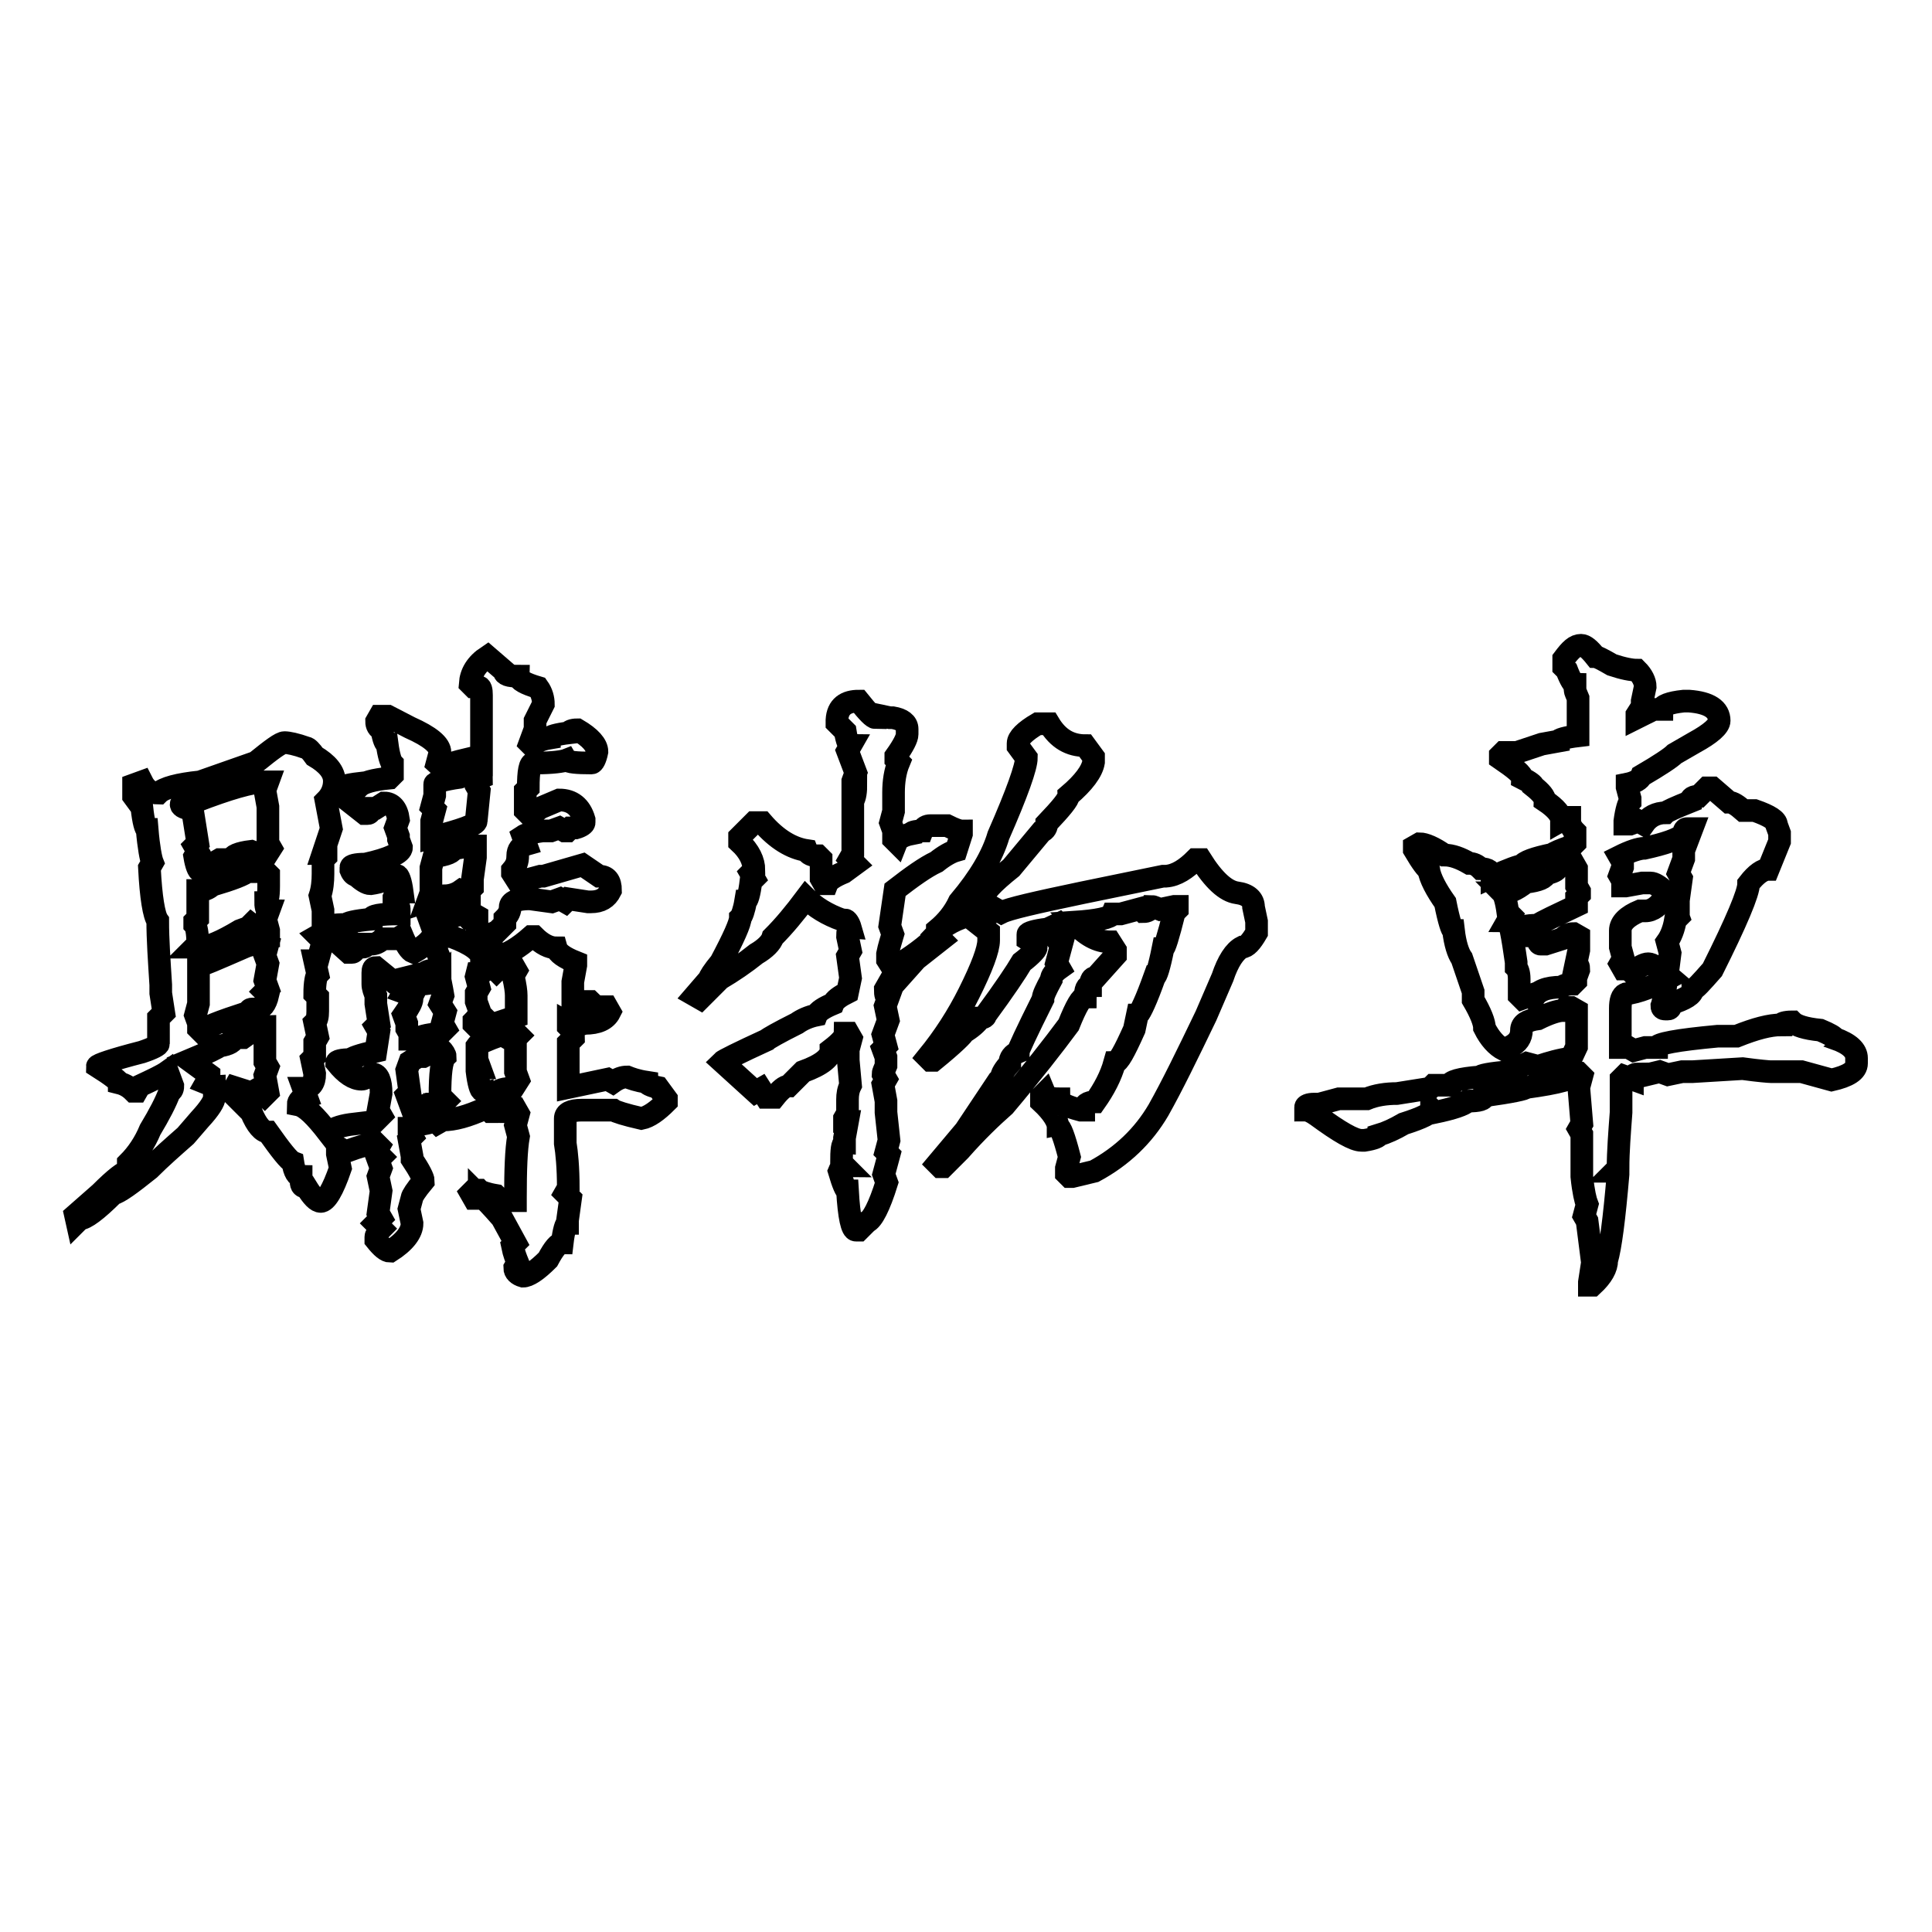
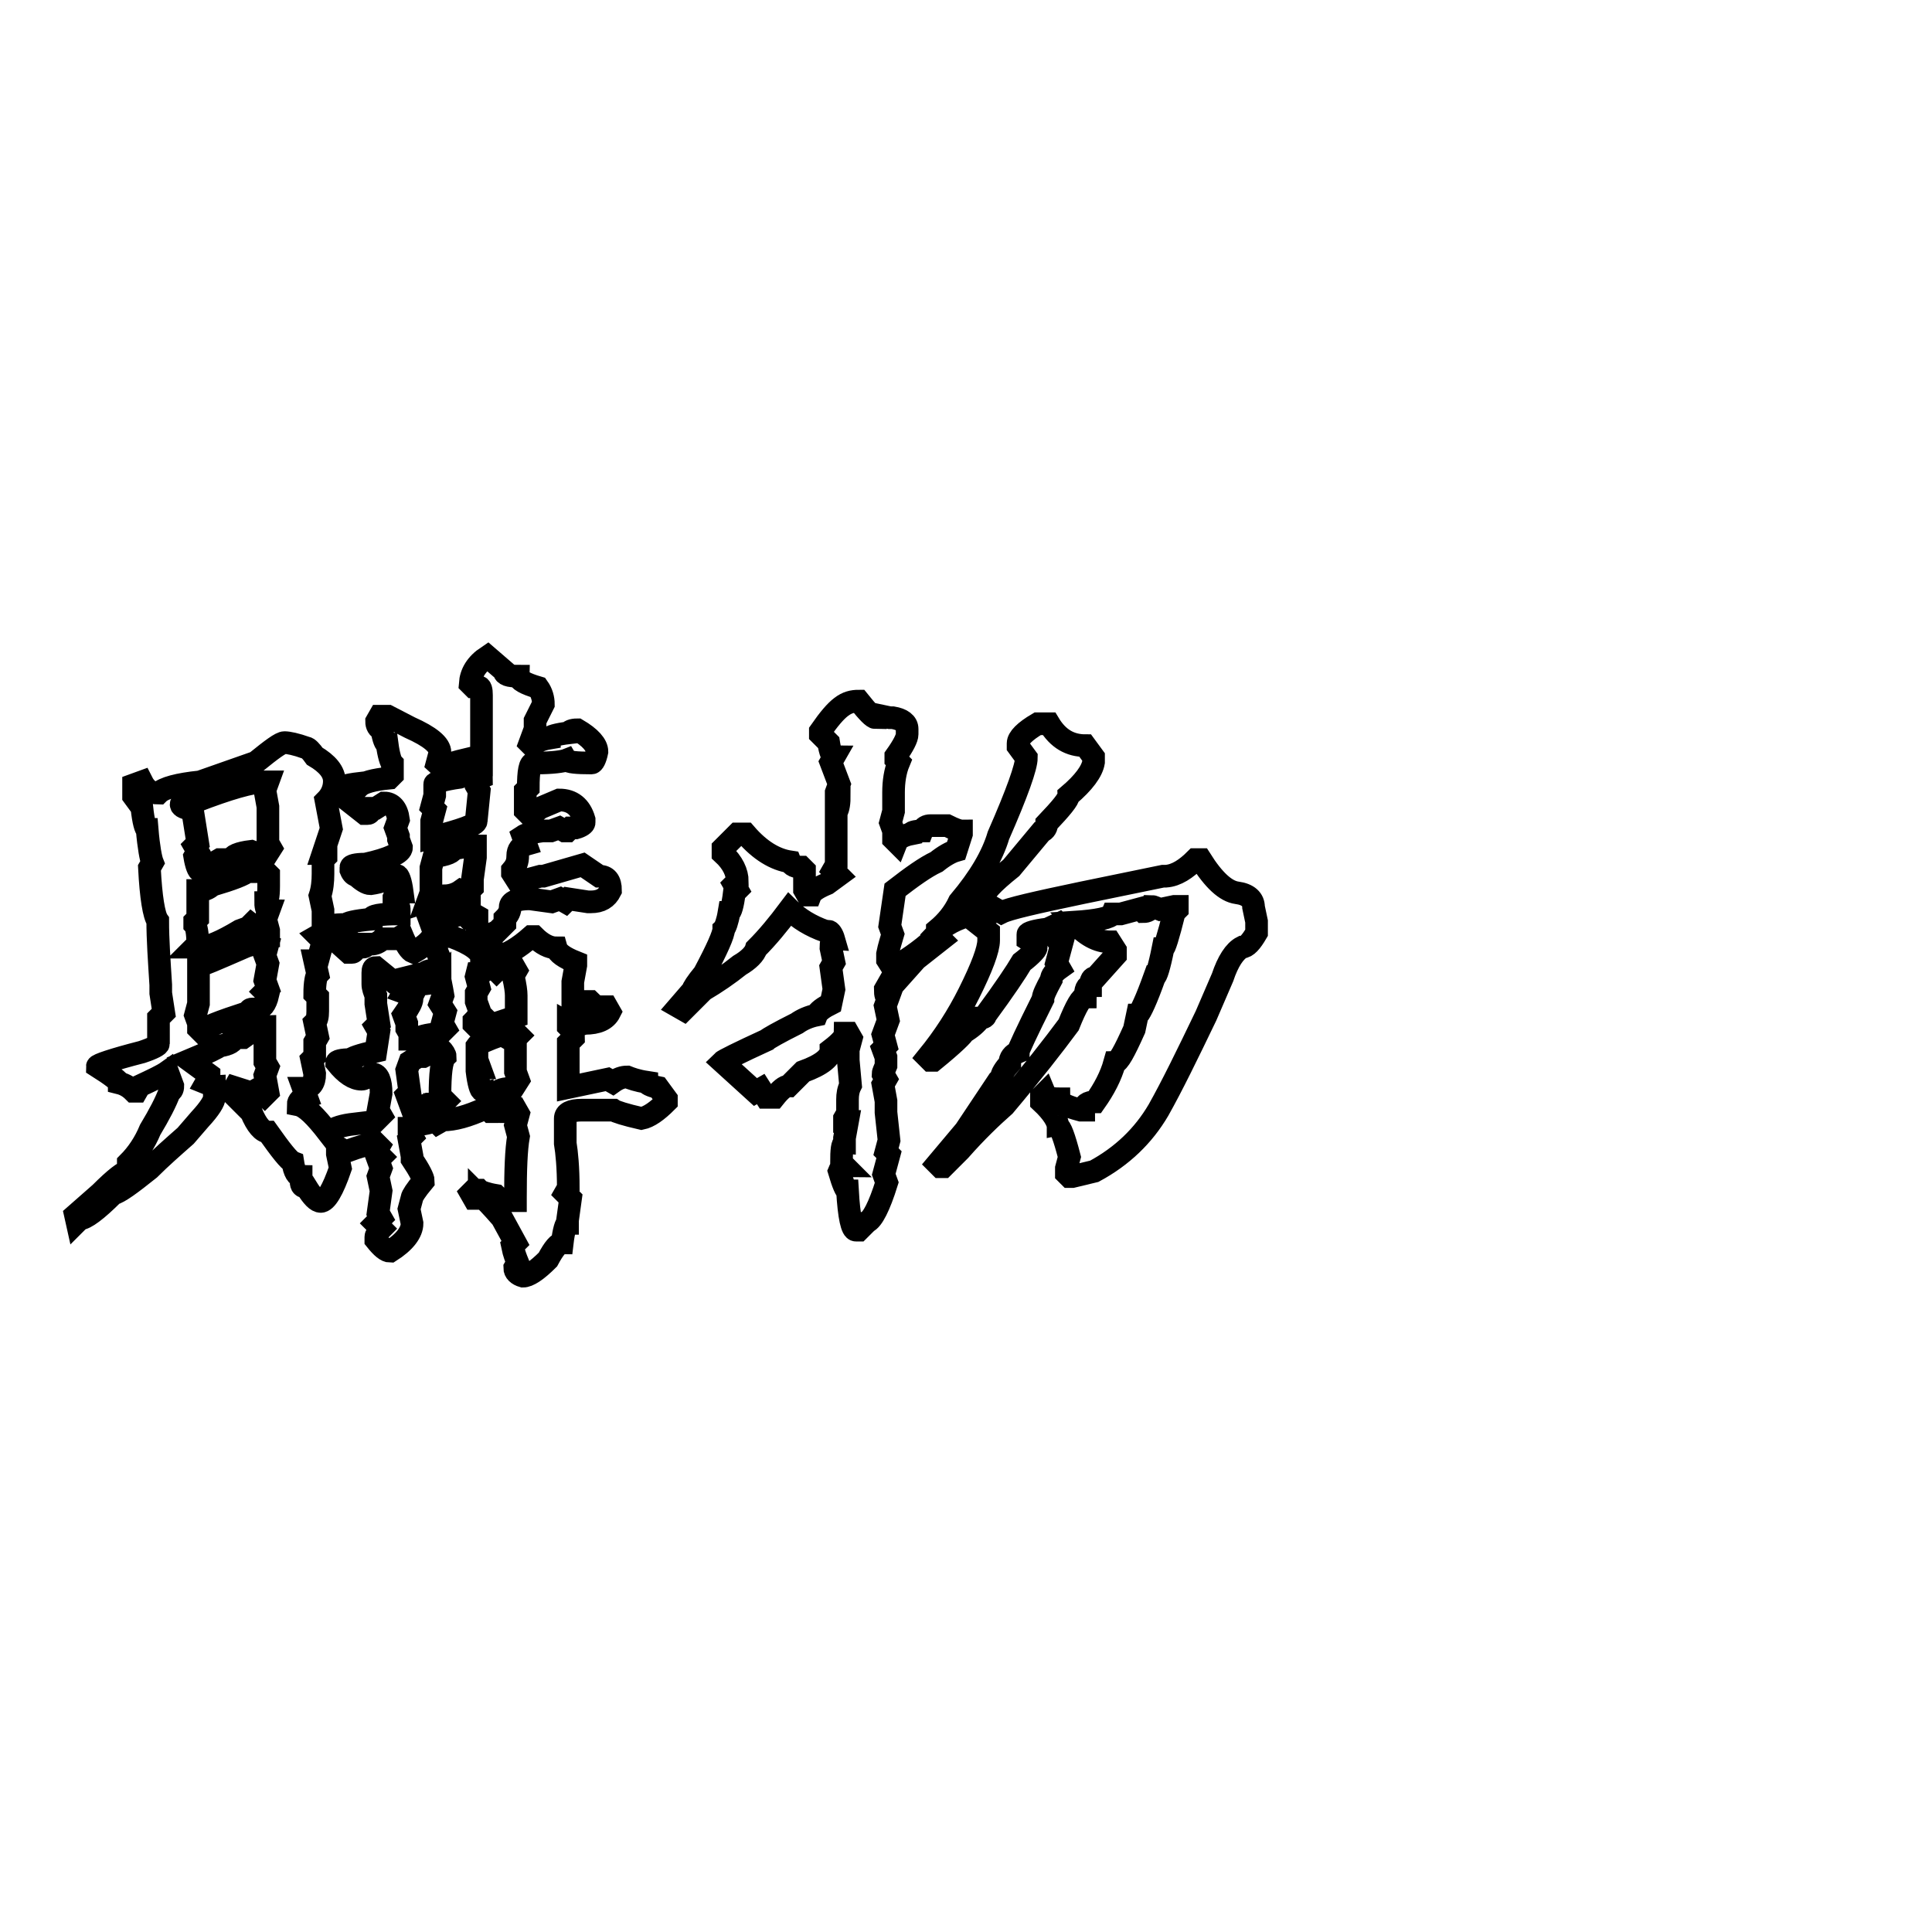
<svg xmlns="http://www.w3.org/2000/svg" version="1.1" x="0px" y="0px" viewBox="0 0 256 256" enable-background="new 0 0 256 256" xml:space="preserve">
  <g>
    <g>
      <path stroke-width="3" fill-opacity="0" stroke="#000000" d="M37.7,98.4c0.5,0,1.5,0.2,2.9,0.7c0.2,0,0.6,0.4,1.1,1.1c1.7,1,2.6,2.1,2.6,3.3c0,1-0.4,1.9-1.1,2.6l0.7,3.7l-1.1,3.3h0.4v0.4l-0.4,0.4v1.9c0,1-0.1,2-0.4,2.9l0.4,1.9v1.5v1.5l-0.7,0.4l0.7,0.7l-0.7,2.6h-0.4l0.4,1.8c-0.2,0.2-0.4,1.1-0.4,2.6l0.4,0.4v1.9c0,0.7-0.1,1.2-0.4,1.5l0.4,1.9l-0.4,0.7v1.9l-0.4,0.4l0.4,1.9c0,1.2-0.5,1.9-1.5,1.9l0.4,1.1c-0.7,0.2-1.1,0.6-1.1,1.1c1,0.2,2.3,1.5,4,3.7c0.5-0.5,1.5-0.9,2.9-1.1l3.3-0.4l0.4-0.4l0.4-0.4l-0.4-0.7l0.4-2.2c0-1.7-0.4-2.6-1.1-2.6c-0.7,0.5-1.2,0.7-1.5,0.7c-1,0-2.1-0.7-3.3-2.2c0-0.2,0.6-0.4,1.9-0.4c0-0.2,1.1-0.6,3.3-1.1l0.4-2.6l-0.4-0.7l0.4-0.4l-0.4-2.6v-1.1c-0.2-0.5-0.4-1-0.4-1.5v-1.5c0-0.5,0.1-0.7,0.4-0.7l2.2,1.8l4.4-1.1c0-0.2,0.6-0.4,1.9-0.4v-0.4v-0.7v-0.4c-0.5-1-0.7-2-0.7-2.9l0.7-0.7c0.5,0,0.9,0.2,1.1,0.7h0.4c2.7,1,4,2,4,2.9v0.4h0.4l0.7-0.7H66c1.2-0.2,2.7-1.1,4.4-2.6h0.4c1,1,2,1.5,2.9,1.5c0.2,0.7,1.1,1.3,2.6,1.9v0.4l-0.4,2.2v2.9l0.4,0.4l0.4-0.7h1.5c0.5,0.5,0.9,0.7,1.1,0.7h1.1l0.4,0.7c-0.5,1-1.6,1.5-3.3,1.5l-1.5,0.4l-0.7-0.4v0.4c0.5,0.5,0.7,1,0.7,1.5l-0.7,0.7v5.9l5.2-1.1l0.7,0.4c0.7-0.5,1.3-0.7,1.9-0.7c0.5,0.2,1.3,0.5,2.6,0.7c0,0.2,0.5,0.5,1.5,0.7l1.1,1.5v0.4c-1.2,1.2-2.3,2-3.3,2.2c-2.2-0.5-3.4-0.9-3.7-1.1H80h-2.9c-1.5,0-2.2,0.4-2.2,1.1v2.2v1.1c0.2,1.2,0.4,3.2,0.4,5.9l-0.4,0.7l0.7,0.7l-0.4,2.9v0.4c-0.2,0-0.5,0.9-0.7,2.6c-0.5,0-1.1,0.7-1.9,2.2c-1.5,1.5-2.6,2.2-3.3,2.2c-0.7-0.2-1.1-0.6-1.1-1.1l0.4-0.7c-0.2-0.5-0.5-1.2-0.7-2.2l0.4-0.4l-1.8-3.3c-1.5-1.7-2.3-2.6-2.6-2.6l-0.4-0.4v0.4h-0.7l-0.4-0.7l0.4-0.4h0.7c0.2,0.2,1,0.5,2.2,0.7c0.5,0.5,1.1,0.7,1.9,0.7h0.7v-0.4c0-3.7,0.1-6.4,0.4-8.1l-0.4-1.5l0.4-1.5l-0.4-0.7h-0.4l-0.7,0.4h-0.4l-0.4-0.4l-0.7,0.4h-0.7l-0.4-0.4h-0.4c-2.2,1-4,1.5-5.5,1.5l-0.7,0.4l-0.4-0.4c0,0.2-0.9,0.5-2.6,0.7c0,0.2-0.1,0.4-0.4,0.4h-0.4v0.4l0.4,0.7l-0.4,0.4l0.4,2.2v0.4c1,1.5,1.5,2.5,1.5,2.9c-1,1.2-1.5,2-1.5,2.2l-0.4,1.5l0.4,1.9c0,1.2-1,2.5-2.9,3.7c-0.5,0-1.1-0.5-1.9-1.5v-0.4c0-0.2,0.2-0.6,0.7-1.1l-0.7-0.7l0.7-0.7l-0.4-0.7l0.4-2.9l-0.4-1.9l0.4-1.1l-0.4-1.1l0.4-0.4l-0.7-0.7l0.4-0.7l-0.4-0.4c-0.7,0-2.1,0.4-4,1.1l-0.7-0.4h-0.4v0.7l0.4,1.9c-1,2.9-1.9,4.4-2.6,4.4c-0.5,0-1.1-0.6-1.9-1.9c-0.5,0-0.7-0.2-0.7-0.7v-0.7c-0.5,0-0.9-0.6-1.1-1.9c-0.5-0.2-1.6-1.6-3.3-4c-0.7,0-1.5-0.9-2.2-2.6l-2.6-2.6l0.4-0.7l2.2,0.7l0.7-0.4c0.2,0,0.6,0.2,1.1,0.7l0.4-0.4l-0.4-2.2l0.4-1.1l-0.4-0.7V140v-4c-0.5,0-1.5,0.5-2.9,1.5h-0.4H31c0,0.5-0.6,0.9-1.9,1.1c-0.2,0.2-1.6,0.9-4,1.9l2.6,1.9v0.4l-0.4,0.7c0.5,0.2,0.9,0.4,1.1,0.4v1.5c0,0.5-0.6,1.5-1.9,2.9l-1.9,2.2c-1.7,1.5-3.3,2.9-4.8,4.4c-2.5,2-4,3.1-4.8,3.3c-2.2,2.2-3.7,3.3-4.4,3.3l-0.4,0.4L10,161l3.3-2.9c2-2,3.2-2.9,3.7-2.9v-1.1c1.2-1.2,2.2-2.7,2.9-4.4c1.2-2,2.1-3.7,2.6-5.1c0.2,0,0.4-0.2,0.4-0.7l-0.7-1.9c-0.7,0.5-2,1.1-3.7,1.9l-0.4,0.7h-0.4c-0.5-0.5-1.1-0.9-1.9-1.1c0-0.2-1-1-2.9-2.2c0-0.2,2-0.9,5.9-1.9c1.5-0.5,2.2-0.9,2.2-1.1v-0.4v-1.5v-1.5l0.7-0.7l-0.4-2.6v-1.1c-0.2-3.2-0.4-6-0.4-8.5c-0.5-0.7-0.9-3.1-1.1-7l0.4-0.7c-0.2-0.5-0.5-2-0.7-4.4c-0.2,0-0.5-1-0.7-2.9l-1.1-1.5v-1.5l1.1-0.4c0.5,1,1.2,1.5,2.2,1.5c0.7-0.7,2.6-1.2,5.5-1.5l7.4-2.6C36,99.3,37.2,98.4,37.7,98.4z M25.5,106.2h-0.4c-0.7,0-1.1,0.1-1.1,0.4s0.5,0.5,1.5,0.7l0.7,4.4l-0.4,0.4l0.4,0.7l-0.4,0.7c0.2,1.2,0.5,1.9,0.7,1.9l2.6-1.5H30h0.7c0-0.5,0.9-0.9,2.6-1.1l1.9,0.7l0.7-1.1l-0.4-0.7v-4.8l-0.4-2.2l0.4-1.1h-0.4c-1.7,0-4.8,0.9-9.2,2.6L25.5,106.2L25.5,106.2z M32.9,115.4c-0.5,0.5-2.1,1.1-4.8,1.9c-0.5,0.5-1.1,0.7-1.9,0.7v3.3v0.4l-0.4,0.4v0.4c0.2,0.2,0.4,1.1,0.4,2.6l-0.4,0.4h0.4h0.4c1,0,2.7-0.7,5.2-2.2l1.1-0.4l0.4-0.4l1.9,1.5h0.4v-0.7l-0.4-1.5l0.4-1.1c-0.2,0-0.4-0.4-0.4-1.1c0.2,0,0.4-0.7,0.4-2.2v-1.5l-0.4-0.4H32.9L32.9,115.4z M26.3,133l-0.4,1.5l0.4,1.1v0.7l0.4,0.4c0.2-0.5,2.3-1.3,6.3-2.6c0-0.2,0.1-0.4,0.4-0.4H34c0.7,0,1.2-0.6,1.5-1.9l-0.4-0.4l0.4-0.4l-0.4-1.1l0.4-2.2l-0.4-1.1l0.4-1.5l-0.7-0.4l-2.2,0.7c-3.9,1.7-6,2.6-6.3,2.6L26.3,133L26.3,133z M64.6,87l2.2,1.9c0,0.5,0.6,0.7,1.9,0.7c0,0.5,0.9,1,2.6,1.5c0.5,0.7,0.7,1.5,0.7,2.2l-1.1,2.2v1.1l-0.7,1.9l0.4,0.4c0.2-0.5,1-0.9,2.2-1.1c0-0.2,0.9-0.5,2.6-0.7c0-0.2,0.4-0.4,1.1-0.4c1.7,1,2.6,2,2.6,2.9c-0.2,1-0.5,1.5-0.7,1.5c-2,0-3.1-0.1-3.3-0.4c-0.5,0.2-1.9,0.4-4,0.4h-0.4c-0.5,0-0.7,1.1-0.7,3.3l-0.4,0.4v2.2v0.4l0.4,0.4c0.5,0,1-0.2,1.5-0.7l2.6-1.1c1.7,0,2.8,0.9,3.3,2.6v0.4c0,0.2-0.4,0.5-1.1,0.7h-0.7l-0.4,0.4h-0.4l-0.7-0.4l-1.1,0.4h-1.1c-1.5,0.2-2.3,0.5-2.6,0.7l0.4,1.1c-0.7,0.2-1.1,0.7-1.1,1.5s-0.2,1.3-0.7,1.9v0.4l0.7,1.1H69l2.6-0.7H72l5.2-1.5l2.2,1.5c1,0,1.5,0.6,1.5,1.9c-0.5,1-1.3,1.5-2.6,1.5h-0.4l-2.6-0.4l-0.4,0.4l-0.7-0.4l-1.1,0.4l-2.9-0.4c-1.7,0-2.6,0.4-2.6,1.1c0,0.5-0.2,1-0.7,1.5v0.7l-1.1,1.1c-0.5,0-0.7,0.4-0.7,1.1l-0.4,0.4h-1.1l-0.4-0.7v-2.9l-0.7-0.4l-0.7,0.4l-0.4-0.4l-3.3,1.1h-1.1l0.4,1.1v0.4c0,0.7-0.9,1.6-2.6,2.6c-0.5-0.2-1-1-1.5-2.2l-0.7,0.4h-1.9c-0.5,0.5-1,0.7-1.5,0.7h-0.7c0,0.2-0.1,0.4-0.4,0.4h-1.1c0,0.5-0.1,0.7-0.4,0.7h-0.4l-2.9-2.6v-0.7c0-0.2,0.9-0.4,2.6-0.4c0-0.2,1.1-0.5,3.3-0.7c0-0.5,1.2-0.7,3.7-0.7v-0.7c0-0.2-0.2-0.6-0.7-1.1v-0.4c0.2-0.5,0.6-0.7,1.1-0.7c-0.2-1.5-0.5-2.2-0.7-2.2H52c-0.5,0.5-1.5,0.9-2.9,1.1c-0.5,0-1.1-0.4-1.9-1.1c-0.2,0-0.5-0.2-0.7-0.7v-0.4c0-0.2,0.6-0.4,1.9-0.4c3.2-0.7,4.8-1.5,4.8-2.2l-0.4-1.1v-0.4l-0.4-1.1l0.4-1.1c-0.2-1.5-0.9-2.2-1.9-2.2l-1.1,0.7h-0.7c0,0.5-0.1,0.7-0.4,0.7h-0.4l-3.3-2.6v-0.7c0-0.2,0.9-0.5,2.6-0.7v0.4c0.5-0.5,1.9-0.9,4-1.1l0.4-0.4v-1.5c-0.2-0.2-0.5-1.1-0.7-2.6c-0.2,0-0.5-0.6-0.7-1.9c-0.5-0.2-0.7-0.6-0.7-1.1l0.4-0.7h1.1l2.9,1.5c2.7,1.2,4,2.3,4,3.3l-0.4,1.5c0.2,0.2,0.6,0.4,1.1,0.4c0-0.2,1.1-0.6,3.3-1.1l1.5,0.4v-3.3v-1.1V95v-2.9c0-0.7-0.1-1.1-0.4-1.1h-0.7l-0.4-0.4C62.4,89.2,63.1,88,64.6,87z M55,131.2l-1.1-0.4l-0.4,0.7l1.1,0.4v0.4c0,0.5-0.4,1.2-1.1,2.2l0.4,1.1v0.7l0.4,0.7v0.7H55c1-0.5,2.1-0.7,3.3-0.7l0.7-0.7l-0.4-0.7l0.4-1.5l-0.7-1.1l0.4-1.1c-0.2-1.2-0.4-2-0.4-2.2c-0.5,0.5-1.5,0.7-2.9,0.7L55,131.2z M56.1,140h-0.7l-1.1,0.7l-0.4,1.1l0.4,2.9l-0.4,0.4l0.7,1.9l0.7-0.4l0.7,0.4c0-0.2,0.2-0.5,0.7-0.7h1.5h0.4l0.4-0.4l-0.7-0.7c0-2.9,0.2-4.7,0.7-5.2c0-0.2-0.2-0.6-0.7-1.1L56.1,140z M60.5,112.4h-0.4c0,0.5-0.9,0.9-2.6,1.1l-0.4,1.5v0.4v2.2v0.7l-0.4,1.1l2.2-0.7c0.7,0,1.5-0.2,2.2-0.7l1.1,0.4v-0.4l0.4-0.4v-1.1l0.4-2.9v-1.5h-0.7L60.5,112.4z M57.6,103.9v1.1v0.4l-0.4,1.5l0.4,0.4l-0.4,1.5v0.7v1.5c3.9-1,5.9-1.7,5.9-2.2l0.4-4l-0.4-0.7c0-0.5,0.2-0.9,0.7-1.1c0-0.5-0.2-0.7-0.7-0.7l-2.2,0.7C58.7,103.3,57.6,103.7,57.6,103.9z M63.1,129.4l0.4,1.5l-0.4,0.7v0.4v0.7l0.4,1.1c0,0.5-0.2,1-0.7,1.5v0.4l0.4,0.4l1.5-0.7l0.4,0.4l3.3-1.1V133v-1.1c0-0.5-0.1-1.3-0.4-2.6l0.4-0.7l-0.4-0.7h-1.5l-0.7,0.7l-0.7-0.7c-0.7,0.7-1.3,1.1-1.9,1.1L63.1,129.4L63.1,129.4z M67.2,137.5l-0.7-0.4c-2,0.7-3.1,1.2-3.3,1.5v1.1v0.7l0.4,1.1h-0.4v0.4c0.2,1.7,0.5,2.6,0.7,2.6v0.4v-0.4l1.9,0.4c0.2-0.5,1-0.7,2.2-0.7l0.7-1.1l-0.4-1.1v-0.7v-0.7v-1.9v-1.1l0.4-0.4l-0.4-0.4L67.2,137.5z" />
-       <path stroke-width="3" fill-opacity="0" stroke="#000000" d="M113.8,92.9c1.2,1.5,1.9,2.2,2.2,2.2v-0.4l1.9,0.4h0.4c1.2,0.2,1.9,0.7,1.9,1.5v0.7c0,0.5-0.5,1.5-1.5,2.9v0.4l0.4,0.4c-0.5,1.2-0.7,2.6-0.7,4v0.7v1.1v0.7l-0.4,1.5l0.4,1.1v1.1l0.4,0.4c0.2-0.5,0.9-0.9,1.9-1.1c0-0.2,0.5-0.4,1.5-0.4c0.2-0.5,0.6-0.7,1.1-0.7h1.1h1.1c1,0.5,1.6,0.7,1.9,0.7v0.4l-0.7,2.2c-0.7,0.2-1.6,0.7-2.6,1.5c-1.5,0.7-3.3,2-5.5,3.7l-0.7,4.8l0.4,1.1c-0.2,0.7-0.5,1.6-0.7,2.6v0.4v0.4l0.7,1.1c2.5-1.5,4.4-2.9,5.9-4.4v-0.7c1.2-1,2.2-2.2,2.9-3.7c2.7-3.2,4.4-6.1,5.2-8.8c2.5-5.7,3.7-9.1,3.7-10.3l-1.1-1.5v-0.4c0-0.7,0.9-1.6,2.6-2.6h1.5c1.2,2,2.8,2.9,4.8,2.9l1.1,1.5v0.7c-0.2,1.2-1.3,2.7-3.3,4.4c0,0.5-1,1.7-2.9,3.7c0,0.5-0.2,0.9-0.7,1.1L134,115c-2.5,2-3.7,3.3-3.7,4c-0.2,0-0.7,0.7-1.5,2.2c-2,0.5-3.6,1.3-4.8,2.6l0.7,0.7l-3.3,2.6l-3.3,3.7l-0.4-0.4l-0.4,0.7c0,0.7,0.1,1.1,0.4,1.1l-0.4,1.1l0.4,1.9l-0.7,1.9l0.4,1.5l-0.4,0.4l0.4,1.1v1.1c-0.2,0.5-0.4,0.9-0.4,1.1l0.4,0.7l-0.4,0.7l0.4,2.2v1.5l0.4,3.7l-0.4,1.5l0.4,0.4l-0.7,2.6l0.4,1.1c-1,3.2-1.9,4.9-2.6,5.2l-1.1,1.1h-0.4c-0.5,0-0.9-1.7-1.1-5.2c-0.2,0-0.6-0.9-1.1-2.6c0.2-0.5,0.5-0.7,0.7-0.7l-0.4-0.4c0-1.7,0.1-2.6,0.4-2.6v-0.7l0.4-2.2h-0.4v-0.4l0.4-0.7v-0.7v-1.1c0-0.7,0.1-1.3,0.4-1.9l-0.3-3.3v-0.7v-0.7l0.4-1.5l-0.4-0.7H112c0,0.5-0.6,1.2-1.9,2.2c0,1-1.2,2-3.7,2.9l-1.9,1.9c-0.5,0-1.1,0.5-1.9,1.5h-1.1l-0.7-1.1l-0.7,0.4l-4.4-4c0.2-0.2,2.2-1.2,5.9-2.9c0.2-0.2,1.6-1,4-2.2c0.7-0.5,1.6-0.9,2.6-1.1c0.2-0.5,1-1,2.2-1.5c0.2-0.5,0.9-1,1.9-1.5l0.4-1.9l-0.4-2.9l0.4-0.7l-0.4-1.9c0-0.7,0.1-1.1,0.4-1.1c-0.2-0.7-0.5-1.1-0.7-1.1h-0.4c-2-0.7-3.6-1.7-4.8-2.9c-1.5,2-2.9,3.7-4.4,5.2c-0.2,0.7-1,1.5-2.2,2.2c-1.5,1.2-3.1,2.3-4.8,3.3l-2.6,2.6l-0.7-0.4l1.9-2.2c0-0.2,0.5-1,1.5-2.2c1.7-3.2,2.6-5.2,2.6-5.9c0.2-0.2,0.5-1,0.7-2.2c0.2,0,0.5-0.9,0.7-2.6l0.4-0.4l-0.4-0.7l0.4-0.4c0-1.2-0.6-2.5-1.9-3.7v-0.7l1.9-1.9h1.1c1.9,2.2,3.9,3.4,5.9,3.7c0.2,0.5,0.7,0.7,1.5,0.7l0.4,0.4v2.6l0.4,0.7h0.4c0.2-0.5,1-1,2.2-1.5l1.5-1.1l-0.7-0.7l0.4-0.7v-1.1v-5.2v-0.7c0.2-0.2,0.4-0.9,0.4-1.9h-0.4v-0.7l0.4-1.1l-1.1-2.9l0.4-0.7c-0.2,0-0.5-0.6-0.7-1.9l-1.1-1.1v-0.4C111,93.6,112.1,92.9,113.8,92.9z M158.4,113.9h0.7c1.7,2.7,3.3,4.2,4.8,4.4c1.5,0.2,2.2,0.9,2.2,1.9l0.4,1.9v1.5c-0.7,1.2-1.3,1.9-1.9,1.9c-1,0.5-1.9,1.9-2.6,4l-2.2,5.1c-2.5,5.2-4.5,9.3-6.3,12.5c-2,3.4-4.8,6.1-8.5,8.1l-2.9,0.7h-0.4l-0.4-0.4v-0.7l0.4-1.5c-0.7-2.7-1.2-4-1.5-4c0-0.7-0.7-1.9-2.2-3.3v-0.7l0.4-0.4c0.2,0.5,0.9,0.7,1.9,0.7c0,0.5,1,1,2.9,1.5h0.4c0-0.7,0.5-1.1,1.5-1.1c1.2-1.7,2.1-3.4,2.6-5.2c0.5,0,1.3-1.5,2.6-4.4l0.4-1.9c0.2,0,0.9-1.3,1.9-4l0.4-1.1c0.2,0,0.6-1.2,1.1-3.7c0.2,0,0.7-1.6,1.5-4.8l0.4-0.4v-0.4h-0.4l-1.9,0.4c-0.5-0.2-0.9-0.4-1.1-0.4c-0.2,0.5-0.6,0.7-1.1,0.7l-0.4-0.4l-2.6,0.7h-1.1c-0.2,0.5-2,0.9-5.1,1.1c1.5,1.7,3.1,2.6,4.8,2.6l0.7,1.1v0.7l-2.6,2.9c-0.5,0-0.7,0.4-0.7,1.1c-0.5,0-0.7,0.5-0.7,1.5c-0.5,0-1.2,1.2-2.2,3.7c-2,2.7-4.8,6.3-8.5,10.7c-1.7,1.5-3.7,3.4-5.9,5.9l-2.2,2.2h-0.4l-0.4-0.4l3.7-4.4l4.4-6.6l0.4-0.4c0-0.5,0.4-1.1,1.1-1.9c0-0.7,0.4-1.2,1.1-1.5c0-0.2,1.1-2.6,3.3-7c0-0.5,0.4-1.3,1.1-2.6c0-0.5,0.4-1,1.1-1.5l-0.4-0.7l0.7-2.6c-0.5-0.2-0.7-0.5-0.7-0.7l0.7-1.1v-0.4l-0.4-0.4l-1.5,0.7c-1.7,0.2-2.6,0.5-2.6,0.7v0.7l1.1,0.7v0.4c0,0.2-0.6,0.9-1.9,1.9c-0.7,1.2-2.3,3.6-4.8,7c0,0.2-0.2,0.4-0.7,0.4c-0.5,0.7-1.2,1.3-2.2,1.9c0,0.2-1.3,1.5-4,3.7h-0.4l-0.4-0.4c2.2-2.7,4-5.5,5.5-8.5c1.7-3.4,2.6-5.8,2.6-7v-1.1l-1.9-1.5v-0.4l0.7-0.4h0.7c1-0.2,1.5-0.5,1.5-0.7l0.7,0.4c1-0.5,4.5-1.3,10.7-2.6l10.7-2.2h0.4C155.9,116,157.2,115.1,158.4,113.9z" />
-       <path stroke-width="3" fill-opacity="0" stroke="#000000" d="M209.5,85.5c0.5,0,1.1,0.5,1.9,1.5c0.2,0,1,0.4,2.2,1.1c1.5,0.5,2.6,0.7,3.3,0.7c0.7,0.7,1.1,1.5,1.1,2.2l-0.4,1.9v0.7l-0.7,1.1v0.4l2.2-1.1h1.1c0-0.5,1-0.9,2.9-1.1h0.7c2.7,0.2,4,1.1,4,2.6c0,0.7-1.1,1.7-3.3,2.9l-2.6,1.5c-0.5,0.5-2,1.5-4.4,2.9c-0.2,0.5-0.9,0.9-1.9,1.1v0.4l0.4,1.5v0.4c-0.2,0.2-0.5,1.1-0.7,2.6v0.4h0.7l1.1-0.4l0.7,0.4c0.7-1,1.7-1.5,2.9-1.5c0.2-0.2,1.3-0.7,3.3-1.5c0-0.5,0.4-0.7,1.1-0.7l1.1-1.1h0.7l2.2,1.9c0.5,0,1.1,0.4,1.9,1.1h1.5c2,0.7,2.9,1.3,2.9,1.9l0.4,1.1v1.1l-1.5,3.7c-0.7,0-1.6,0.6-2.6,1.9c0,1.2-1.6,5-4.8,11.4c-1.5,1.7-2.3,2.6-2.6,2.6c0,0.7-1,1.3-2.9,1.9c0,0.5-0.1,0.7-0.4,0.7h-0.4c-0.2,0-0.4-0.1-0.4-0.4c0.2-0.5,0.6-2.8,1.1-7l-0.4-1.5c0.5-0.7,0.9-1.7,1.1-2.9l0.4-0.4l-0.4-1.1h0.4v-0.4v-0.7l0.4-2.9l-0.4-0.7l0.7-1.9v-1.1l1.1-2.9h-0.7c-0.2,0-0.4,0.2-0.4,0.7c-0.7,0.7-2.5,1.3-5.2,1.9c-0.7,0-1.9,0.4-3.3,1.1l0.4,0.7v0.7l-0.4,1.1l0.4,0.7v0.7h0.4l2.2-0.4h1.1c0.5,0,1.1,0.4,1.9,1.1v0.7c-0.7,1.2-1.6,1.9-2.6,1.9H218h-0.7c-1.7,0.7-2.6,1.6-2.6,2.6v1.5v0.7l0.4,1.5l-0.4,0.7l0.4,0.7h0.7l0.4,0.4c1-0.7,1.7-1.1,2.2-1.1c0.5,0,1.5,0.6,2.9,1.8c-2.2,1.2-4.2,2-5.9,2.2c-0.5,0.2-0.7,0.9-0.7,1.9v0.7v0.7v1.9v1.9h0.4h0.7l0.7,0.4l1.5-0.4h1.5c0-0.5,2.7-1,8.1-1.5h1.1h0.7h0.7c2.5-1,4.4-1.5,5.9-1.5c0-0.2,0.5-0.4,1.5-0.4c0.5,0.5,1.7,0.9,3.7,1.1c1.2,0.5,1.9,0.9,1.9,1.1c2,0.7,2.9,1.6,2.9,2.6v0.7c0,1-1.1,1.7-3.3,2.2l-4-1.1h-1.9h-2.2c-0.2,0-1.5-0.1-3.7-0.4l-6.6,0.4h-0.7h-0.7l-1.9,0.4l-1.1-0.4l-2.9,0.7v-0.4c-0.5,0-0.7,0.2-0.7,0.7l-1.1-0.4l-0.4,0.4v2.2v1.1v1.1c-0.2,2.7-0.4,5.2-0.4,7.4l-0.4,0.4h0.4v0.4c-0.5,5.9-1,9.7-1.5,11.4c0,1-0.6,2.1-1.9,3.3h-0.4v-0.4l0.4-2.6l-0.7-5.5l-0.4-0.7l0.4-1.5c-0.2-0.5-0.5-1.7-0.7-3.7V155v-1.1v-1.7v-0.4v-1.1v-0.4l-0.4-0.7l0.4-0.7l-0.4-4.8l0.4-1.5l-0.4-0.4h-0.4c0,0.7-2.2,1.3-6.6,1.9c0,0.2-1.9,0.6-5.5,1.1c0,0.5-0.7,0.7-2.2,0.7c-0.5,0.5-2,1-4.4,1.5l-0.4-0.4c0,0.5-1.2,1.1-3.7,1.9c-1.2,0.7-2.3,1.2-3.3,1.5c0,0.2-0.6,0.5-1.9,0.7h-0.4c-1,0-2.9-1.1-5.9-3.3c-0.7-0.5-1.2-0.7-1.5-0.7v-0.4c0-0.2,0.4-0.4,1.1-0.4h0.7l2.6-0.7h1.9h0.7h0.7h0.4c1.2-0.5,2.6-0.7,4-0.7l4.4-0.7l0.4-0.4h1.5h0.7c0-0.5,1.3-0.9,4-1.1c0-0.2,1.3-0.5,4-0.7l2.2-1.1l1.5,0.4c1.5-0.5,2.9-0.9,4.4-1.1l0.7-1.5v-1.1v-3.7l-0.7-0.4h-0.7l-0.4,0.4c-0.7,0-1.9,0.4-3.3,1.1c-1.5,0.2-2.2,0.7-2.2,1.5c0,1-0.5,1.7-1.5,2.2l-0.4,0.4h-0.4c-1-0.5-1.9-1.5-2.6-2.9c0-0.7-0.5-2-1.5-3.7v-1.1l-1.5-4.4c-0.5-0.7-0.9-2-1.1-3.7c-0.2,0-0.6-1.2-1.1-3.7c-1.2-1.7-2-3.2-2.2-4.4c-0.2,0-0.9-0.9-1.9-2.6v-0.4l0.7-0.4c0.7,0,1.9,0.5,3.3,1.5c1,0,2.1,0.4,3.3,1.1c0.5,0,1,0.2,1.5,0.7c1,0,1.5,0.4,1.5,1.1c2.2-1,3.6-1.5,4-1.5c0.2-0.5,1.6-1,4-1.5c0.2-0.2,1.1-0.6,2.6-1.1l0.4-0.4v-1.5c-0.5-0.5-0.7-1-0.7-1.5v-0.4h-0.4l-0.7,0.4c0-0.7-0.7-1.6-2.2-2.6c0-0.5-0.5-1.1-1.5-1.9c0-0.2-0.5-0.6-1.5-1.1c0-0.5-1-1.3-2.9-2.6v-0.4l0.4-0.4h1.1h0.7l3.3-1.1l2.2-0.4c0-0.2,0.9-0.5,2.6-0.7v-0.4v-1.1v-0.7V94v-1.1v-0.4c-0.2-0.5-0.4-0.9-0.4-1.1v-0.7c-0.2,0-0.6-0.6-1.1-1.9l-0.4-0.4v-1.1C208.1,86.1,208.7,85.5,209.5,85.5z M199.1,118.3c0.2,0.2,0.5,1.1,0.7,2.6l0.4,0.4l-0.4,0.7c0.2,0,0.6,1.9,1.1,5.5v0.7c0.2,0.2,0.4,0.7,0.4,1.5v2.2l0.4,0.4l1.1-0.4l0.4,0.4c0.5-1,1.7-1.5,3.7-1.5c0.2-0.2,0.7-0.4,1.5-0.4l0.4-0.4v-0.4l0.4-1.1c0-0.5-0.1-0.7-0.4-0.7l0.4-1.9v-1.8l-0.7-0.4c-0.5,0-1,0.2-1.5,0.7l-2.2,0.7h-0.7c-0.2,0-0.4-0.4-0.4-1.1h-1.1l-1.1-0.7c0-0.5,0.7-0.7,2.2-0.7c0.7-0.5,2.5-1.3,5.2-2.6v-1.1l0.4-0.4v-0.4l-0.4-0.7v-0.4v-1.2v-0.7l-0.4-0.7c-1.5,0-2.2,0.2-2.2,0.7c0,0.2-0.5,0.5-1.5,0.7c0,0.5-0.9,0.9-2.6,1.1C200.8,118,199.9,118.3,199.1,118.3z" />
+       <path stroke-width="3" fill-opacity="0" stroke="#000000" d="M113.8,92.9c1.2,1.5,1.9,2.2,2.2,2.2v-0.4l1.9,0.4h0.4c1.2,0.2,1.9,0.7,1.9,1.5v0.7c0,0.5-0.5,1.5-1.5,2.9v0.4l0.4,0.4c-0.5,1.2-0.7,2.6-0.7,4v0.7v1.1v0.7l-0.4,1.5l0.4,1.1v1.1l0.4,0.4c0.2-0.5,0.9-0.9,1.9-1.1c0-0.2,0.5-0.4,1.5-0.4c0.2-0.5,0.6-0.7,1.1-0.7h1.1h1.1c1,0.5,1.6,0.7,1.9,0.7v0.4l-0.7,2.2c-0.7,0.2-1.6,0.7-2.6,1.5c-1.5,0.7-3.3,2-5.5,3.7l-0.7,4.8l0.4,1.1c-0.2,0.7-0.5,1.6-0.7,2.6v0.4v0.4l0.7,1.1c2.5-1.5,4.4-2.9,5.9-4.4v-0.7c1.2-1,2.2-2.2,2.9-3.7c2.7-3.2,4.4-6.1,5.2-8.8c2.5-5.7,3.7-9.1,3.7-10.3l-1.1-1.5v-0.4c0-0.7,0.9-1.6,2.6-2.6h1.5c1.2,2,2.8,2.9,4.8,2.9l1.1,1.5v0.7c-0.2,1.2-1.3,2.7-3.3,4.4c0,0.5-1,1.7-2.9,3.7c0,0.5-0.2,0.9-0.7,1.1L134,115c-2.5,2-3.7,3.3-3.7,4c-0.2,0-0.7,0.7-1.5,2.2c-2,0.5-3.6,1.3-4.8,2.6l0.7,0.7l-3.3,2.6l-3.3,3.7l-0.4-0.4l-0.4,0.7c0,0.7,0.1,1.1,0.4,1.1l-0.4,1.1l0.4,1.9l-0.7,1.9l0.4,1.5l-0.4,0.4l0.4,1.1v1.1c-0.2,0.5-0.4,0.9-0.4,1.1l0.4,0.7l-0.4,0.7l0.4,2.2v1.5l0.4,3.7l-0.4,1.5l0.4,0.4l-0.7,2.6l0.4,1.1c-1,3.2-1.9,4.9-2.6,5.2l-1.1,1.1h-0.4c-0.5,0-0.9-1.7-1.1-5.2c-0.2,0-0.6-0.9-1.1-2.6c0.2-0.5,0.5-0.7,0.7-0.7l-0.4-0.4c0-1.7,0.1-2.6,0.4-2.6v-0.7l0.4-2.2h-0.4v-0.4l0.4-0.7v-0.7v-1.1c0-0.7,0.1-1.3,0.4-1.9l-0.3-3.3v-0.7v-0.7l0.4-1.5l-0.4-0.7H112c0,0.5-0.6,1.2-1.9,2.2c0,1-1.2,2-3.7,2.9l-1.9,1.9c-0.5,0-1.1,0.5-1.9,1.5h-1.1l-0.7-1.1l-0.7,0.4l-4.4-4c0.2-0.2,2.2-1.2,5.9-2.9c0.2-0.2,1.6-1,4-2.2c0.7-0.5,1.6-0.9,2.6-1.1c0.2-0.5,0.9-1,1.9-1.5l0.4-1.9l-0.4-2.9l0.4-0.7l-0.4-1.9c0-0.7,0.1-1.1,0.4-1.1c-0.2-0.7-0.5-1.1-0.7-1.1h-0.4c-2-0.7-3.6-1.7-4.8-2.9c-1.5,2-2.9,3.7-4.4,5.2c-0.2,0.7-1,1.5-2.2,2.2c-1.5,1.2-3.1,2.3-4.8,3.3l-2.6,2.6l-0.7-0.4l1.9-2.2c0-0.2,0.5-1,1.5-2.2c1.7-3.2,2.6-5.2,2.6-5.9c0.2-0.2,0.5-1,0.7-2.2c0.2,0,0.5-0.9,0.7-2.6l0.4-0.4l-0.4-0.7l0.4-0.4c0-1.2-0.6-2.5-1.9-3.7v-0.7l1.9-1.9h1.1c1.9,2.2,3.9,3.4,5.9,3.7c0.2,0.5,0.7,0.7,1.5,0.7l0.4,0.4v2.6l0.4,0.7h0.4c0.2-0.5,1-1,2.2-1.5l1.5-1.1l-0.7-0.7l0.4-0.7v-1.1v-5.2v-0.7c0.2-0.2,0.4-0.9,0.4-1.9h-0.4v-0.7l0.4-1.1l-1.1-2.9l0.4-0.7c-0.2,0-0.5-0.6-0.7-1.9l-1.1-1.1v-0.4C111,93.6,112.1,92.9,113.8,92.9z M158.4,113.9h0.7c1.7,2.7,3.3,4.2,4.8,4.4c1.5,0.2,2.2,0.9,2.2,1.9l0.4,1.9v1.5c-0.7,1.2-1.3,1.9-1.9,1.9c-1,0.5-1.9,1.9-2.6,4l-2.2,5.1c-2.5,5.2-4.5,9.3-6.3,12.5c-2,3.4-4.8,6.1-8.5,8.1l-2.9,0.7h-0.4l-0.4-0.4v-0.7l0.4-1.5c-0.7-2.7-1.2-4-1.5-4c0-0.7-0.7-1.9-2.2-3.3v-0.7l0.4-0.4c0.2,0.5,0.9,0.7,1.9,0.7c0,0.5,1,1,2.9,1.5h0.4c0-0.7,0.5-1.1,1.5-1.1c1.2-1.7,2.1-3.4,2.6-5.2c0.5,0,1.3-1.5,2.6-4.4l0.4-1.9c0.2,0,0.9-1.3,1.9-4l0.4-1.1c0.2,0,0.6-1.2,1.1-3.7c0.2,0,0.7-1.6,1.5-4.8l0.4-0.4v-0.4h-0.4l-1.9,0.4c-0.5-0.2-0.9-0.4-1.1-0.4c-0.2,0.5-0.6,0.7-1.1,0.7l-0.4-0.4l-2.6,0.7h-1.1c-0.2,0.5-2,0.9-5.1,1.1c1.5,1.7,3.1,2.6,4.8,2.6l0.7,1.1v0.7l-2.6,2.9c-0.5,0-0.7,0.4-0.7,1.1c-0.5,0-0.7,0.5-0.7,1.5c-0.5,0-1.2,1.2-2.2,3.7c-2,2.7-4.8,6.3-8.5,10.7c-1.7,1.5-3.7,3.4-5.9,5.9l-2.2,2.2h-0.4l-0.4-0.4l3.7-4.4l4.4-6.6l0.4-0.4c0-0.5,0.4-1.1,1.1-1.9c0-0.7,0.4-1.2,1.1-1.5c0-0.2,1.1-2.6,3.3-7c0-0.5,0.4-1.3,1.1-2.6c0-0.5,0.4-1,1.1-1.5l-0.4-0.7l0.7-2.6c-0.5-0.2-0.7-0.5-0.7-0.7l0.7-1.1v-0.4l-0.4-0.4l-1.5,0.7c-1.7,0.2-2.6,0.5-2.6,0.7v0.7l1.1,0.7v0.4c0,0.2-0.6,0.9-1.9,1.9c-0.7,1.2-2.3,3.6-4.8,7c0,0.2-0.2,0.4-0.7,0.4c-0.5,0.7-1.2,1.3-2.2,1.9c0,0.2-1.3,1.5-4,3.7h-0.4l-0.4-0.4c2.2-2.7,4-5.5,5.5-8.5c1.7-3.4,2.6-5.8,2.6-7v-1.1l-1.9-1.5v-0.4l0.7-0.4h0.7c1-0.2,1.5-0.5,1.5-0.7l0.7,0.4c1-0.5,4.5-1.3,10.7-2.6l10.7-2.2h0.4C155.9,116,157.2,115.1,158.4,113.9z" />
    </g>
  </g>
</svg>